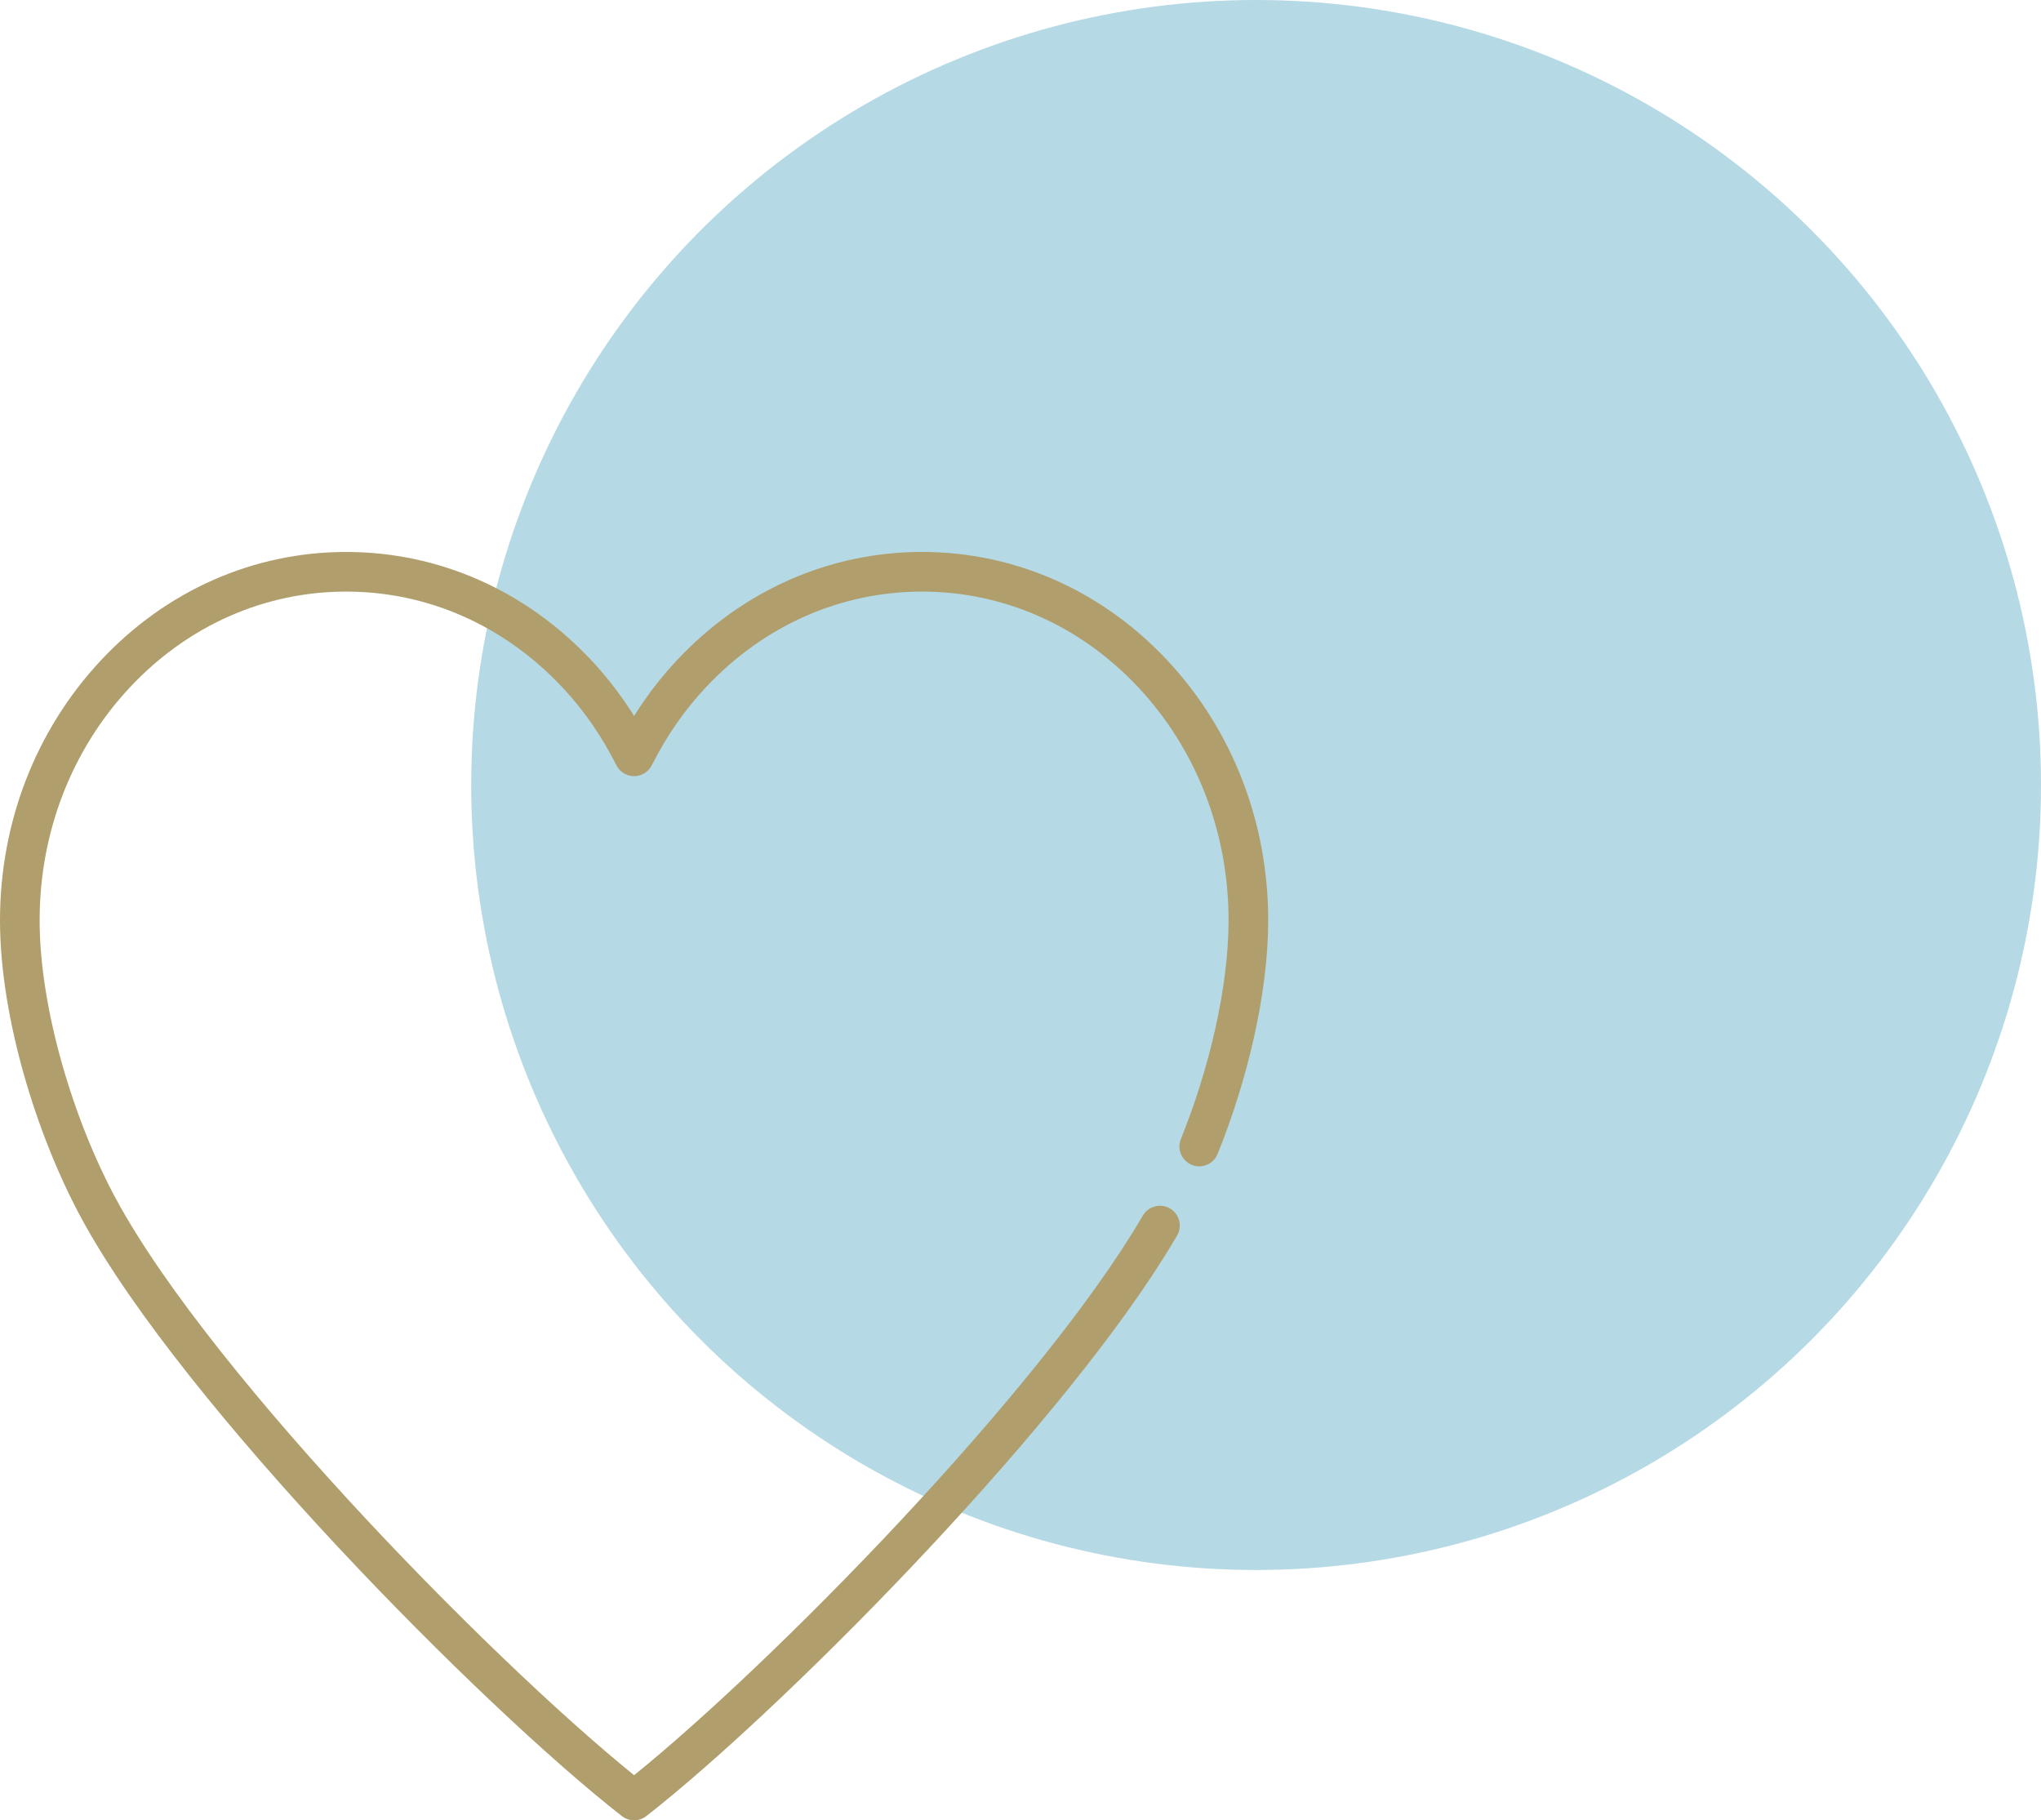
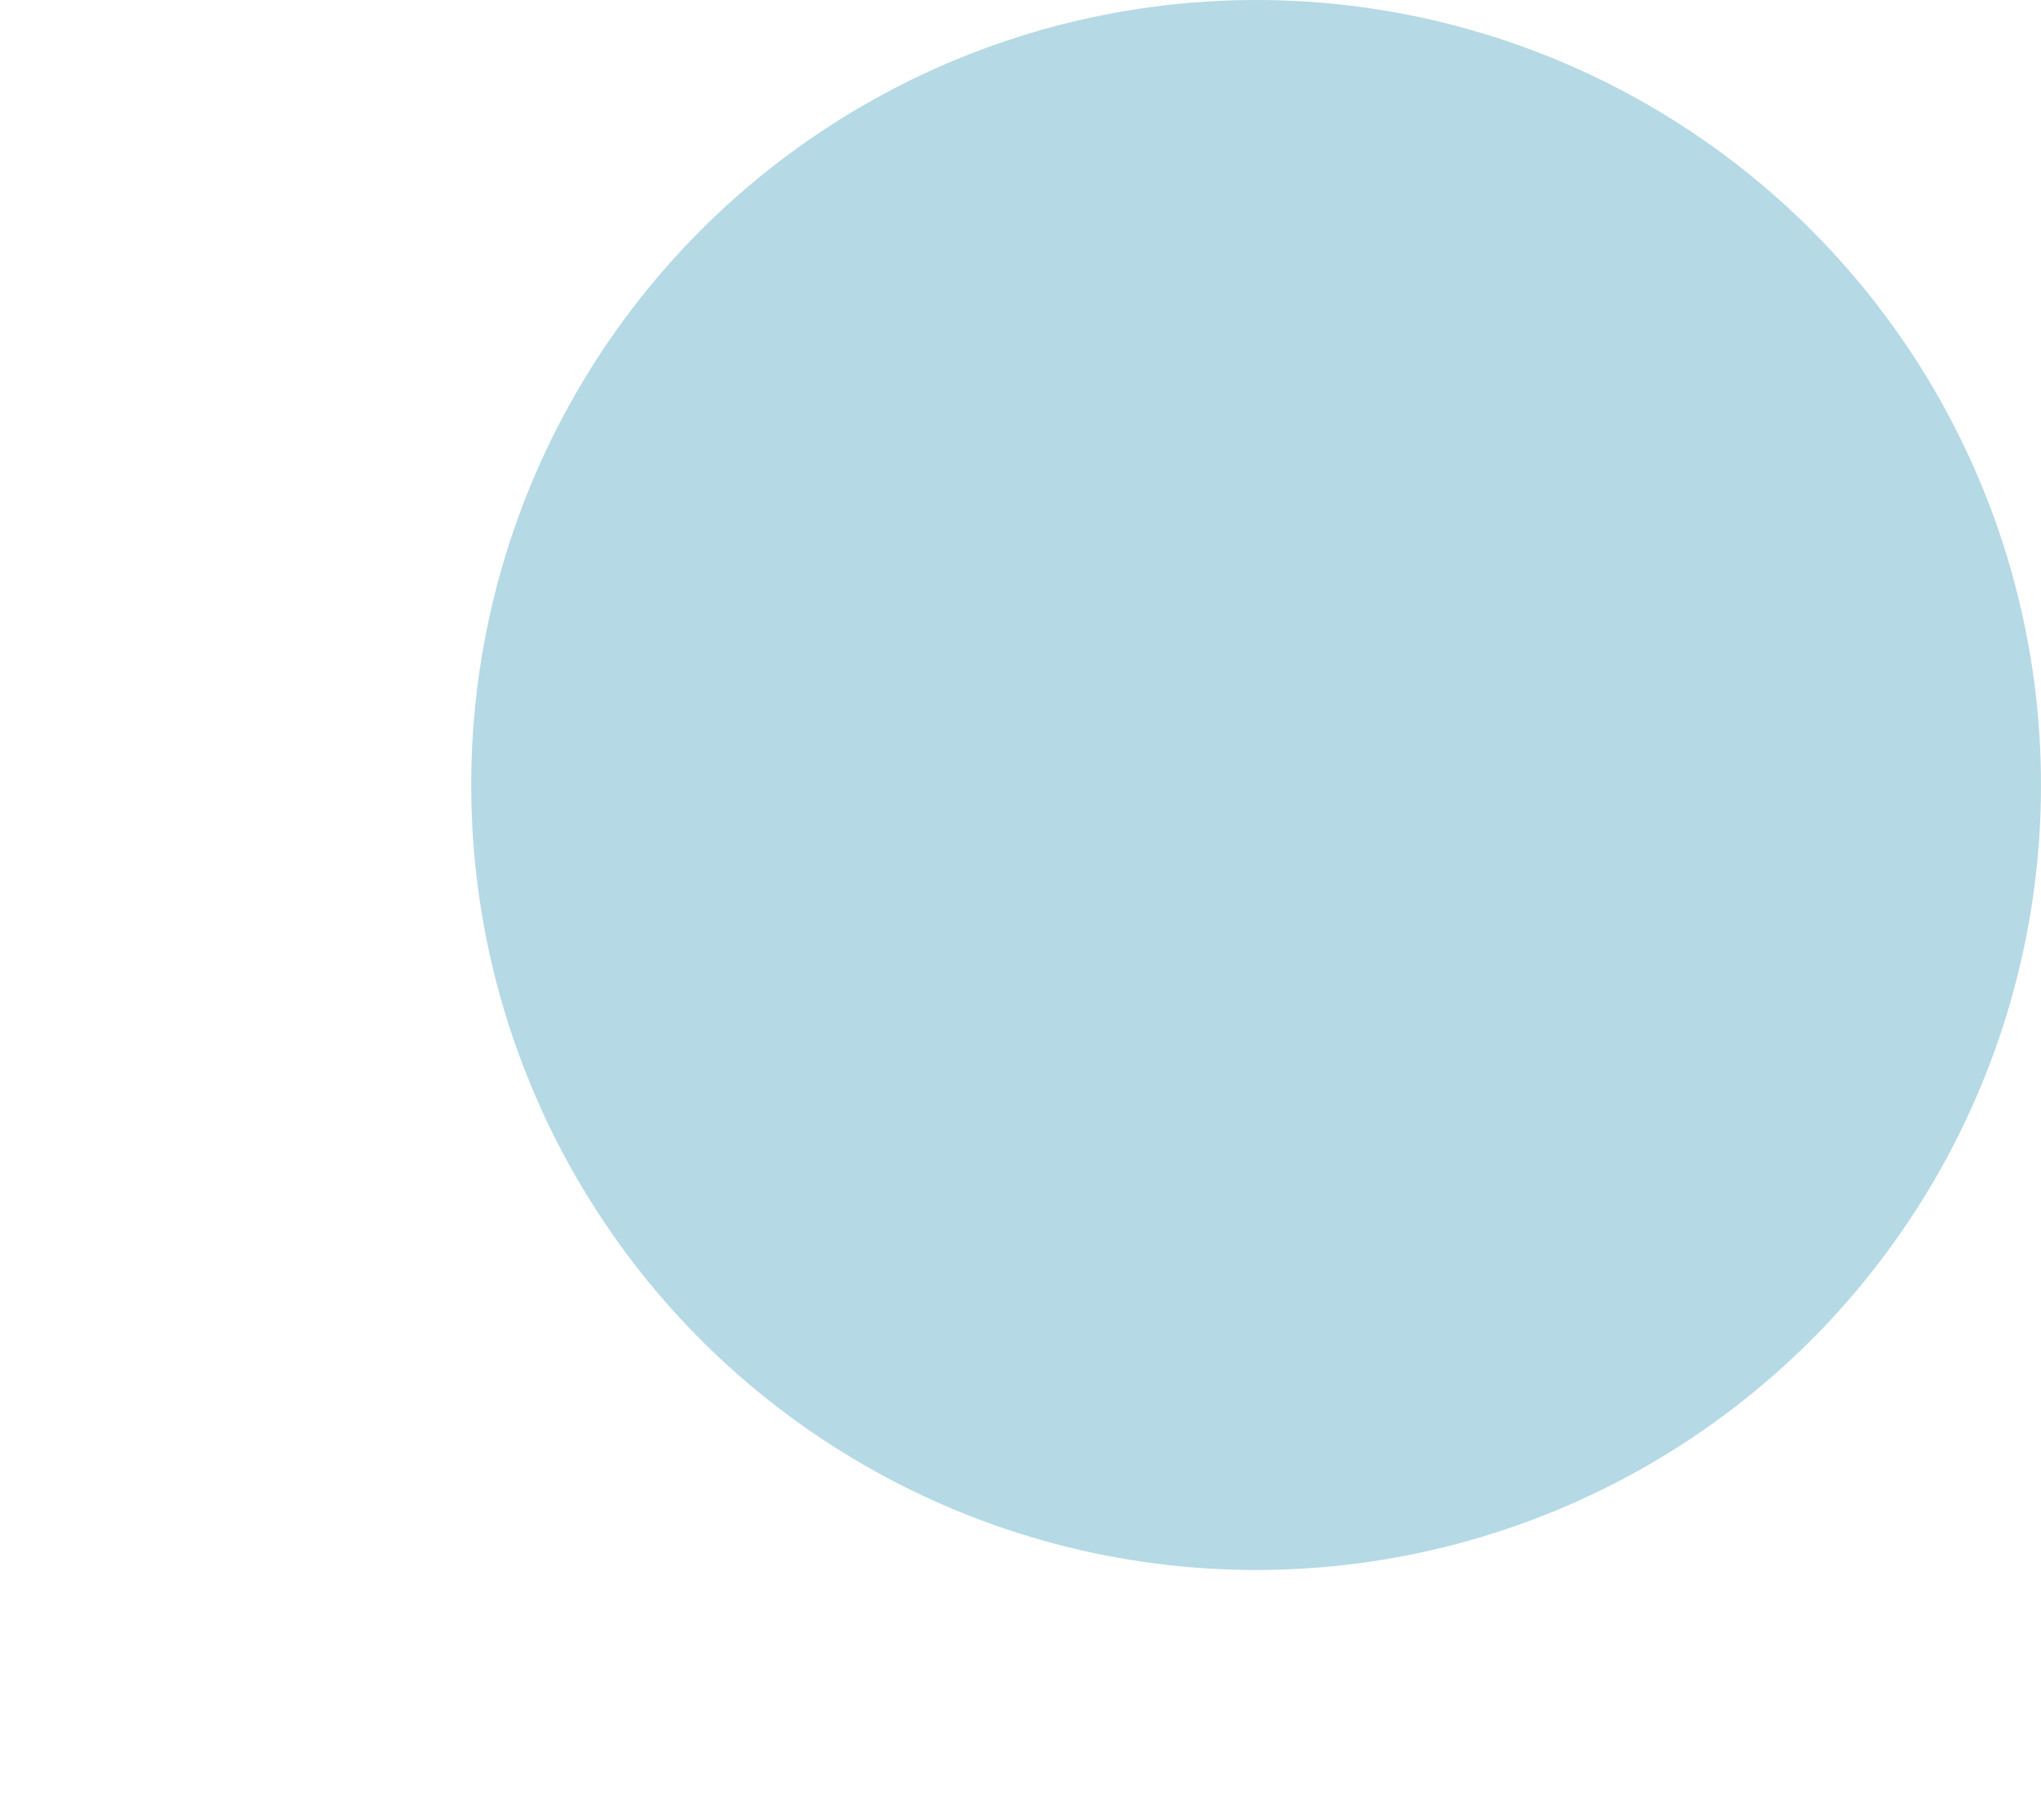
<svg xmlns="http://www.w3.org/2000/svg" width="103px" height="91.851px" viewBox="0 0 103 91.851" version="1.1">
  <title>Group 8</title>
  <g id="UI-Design" stroke="none" stroke-width="1" fill="none" fill-rule="evenodd">
    <g id="Karriereseite" transform="translate(-349, -6091.149)">
      <g id="Group-8" transform="translate(350, 6091.149)">
        <circle id="Oval" fill="#46A1BE" opacity="0.4" cx="62.39" cy="39.61" r="39.61" />
-         <path d="M59.52,57.851 C60.974,54.259 62,49.989 62,46.436 C62,41.744 60.29,37.328 57.174,33.998 C54.07,30.684 49.934,28.851 45.532,28.851 C41.127,28.851 36.998,30.684 33.891,33.998 C32.718,35.246 31.763,36.65 31,38.162 C30.238,36.65 29.282,35.246 28.109,33.998 C25.002,30.684 20.874,28.851 16.469,28.851 C12.066,28.851 7.93,30.684 4.827,33.998 C1.711,37.328 0,41.744 0,46.436 C0,51.134 1.794,56.956 4,61.02 C9.001,70.231 24.026,85.406 31,90.851 C37.539,85.746 51.153,72.09 56.95,62.813 C57.156,62.483 57.352,62.159 57.538,61.841" id="Stroke-1" stroke="#B09E6C" stroke-width="2" stroke-linecap="round" stroke-linejoin="round" />
      </g>
    </g>
  </g>
</svg>